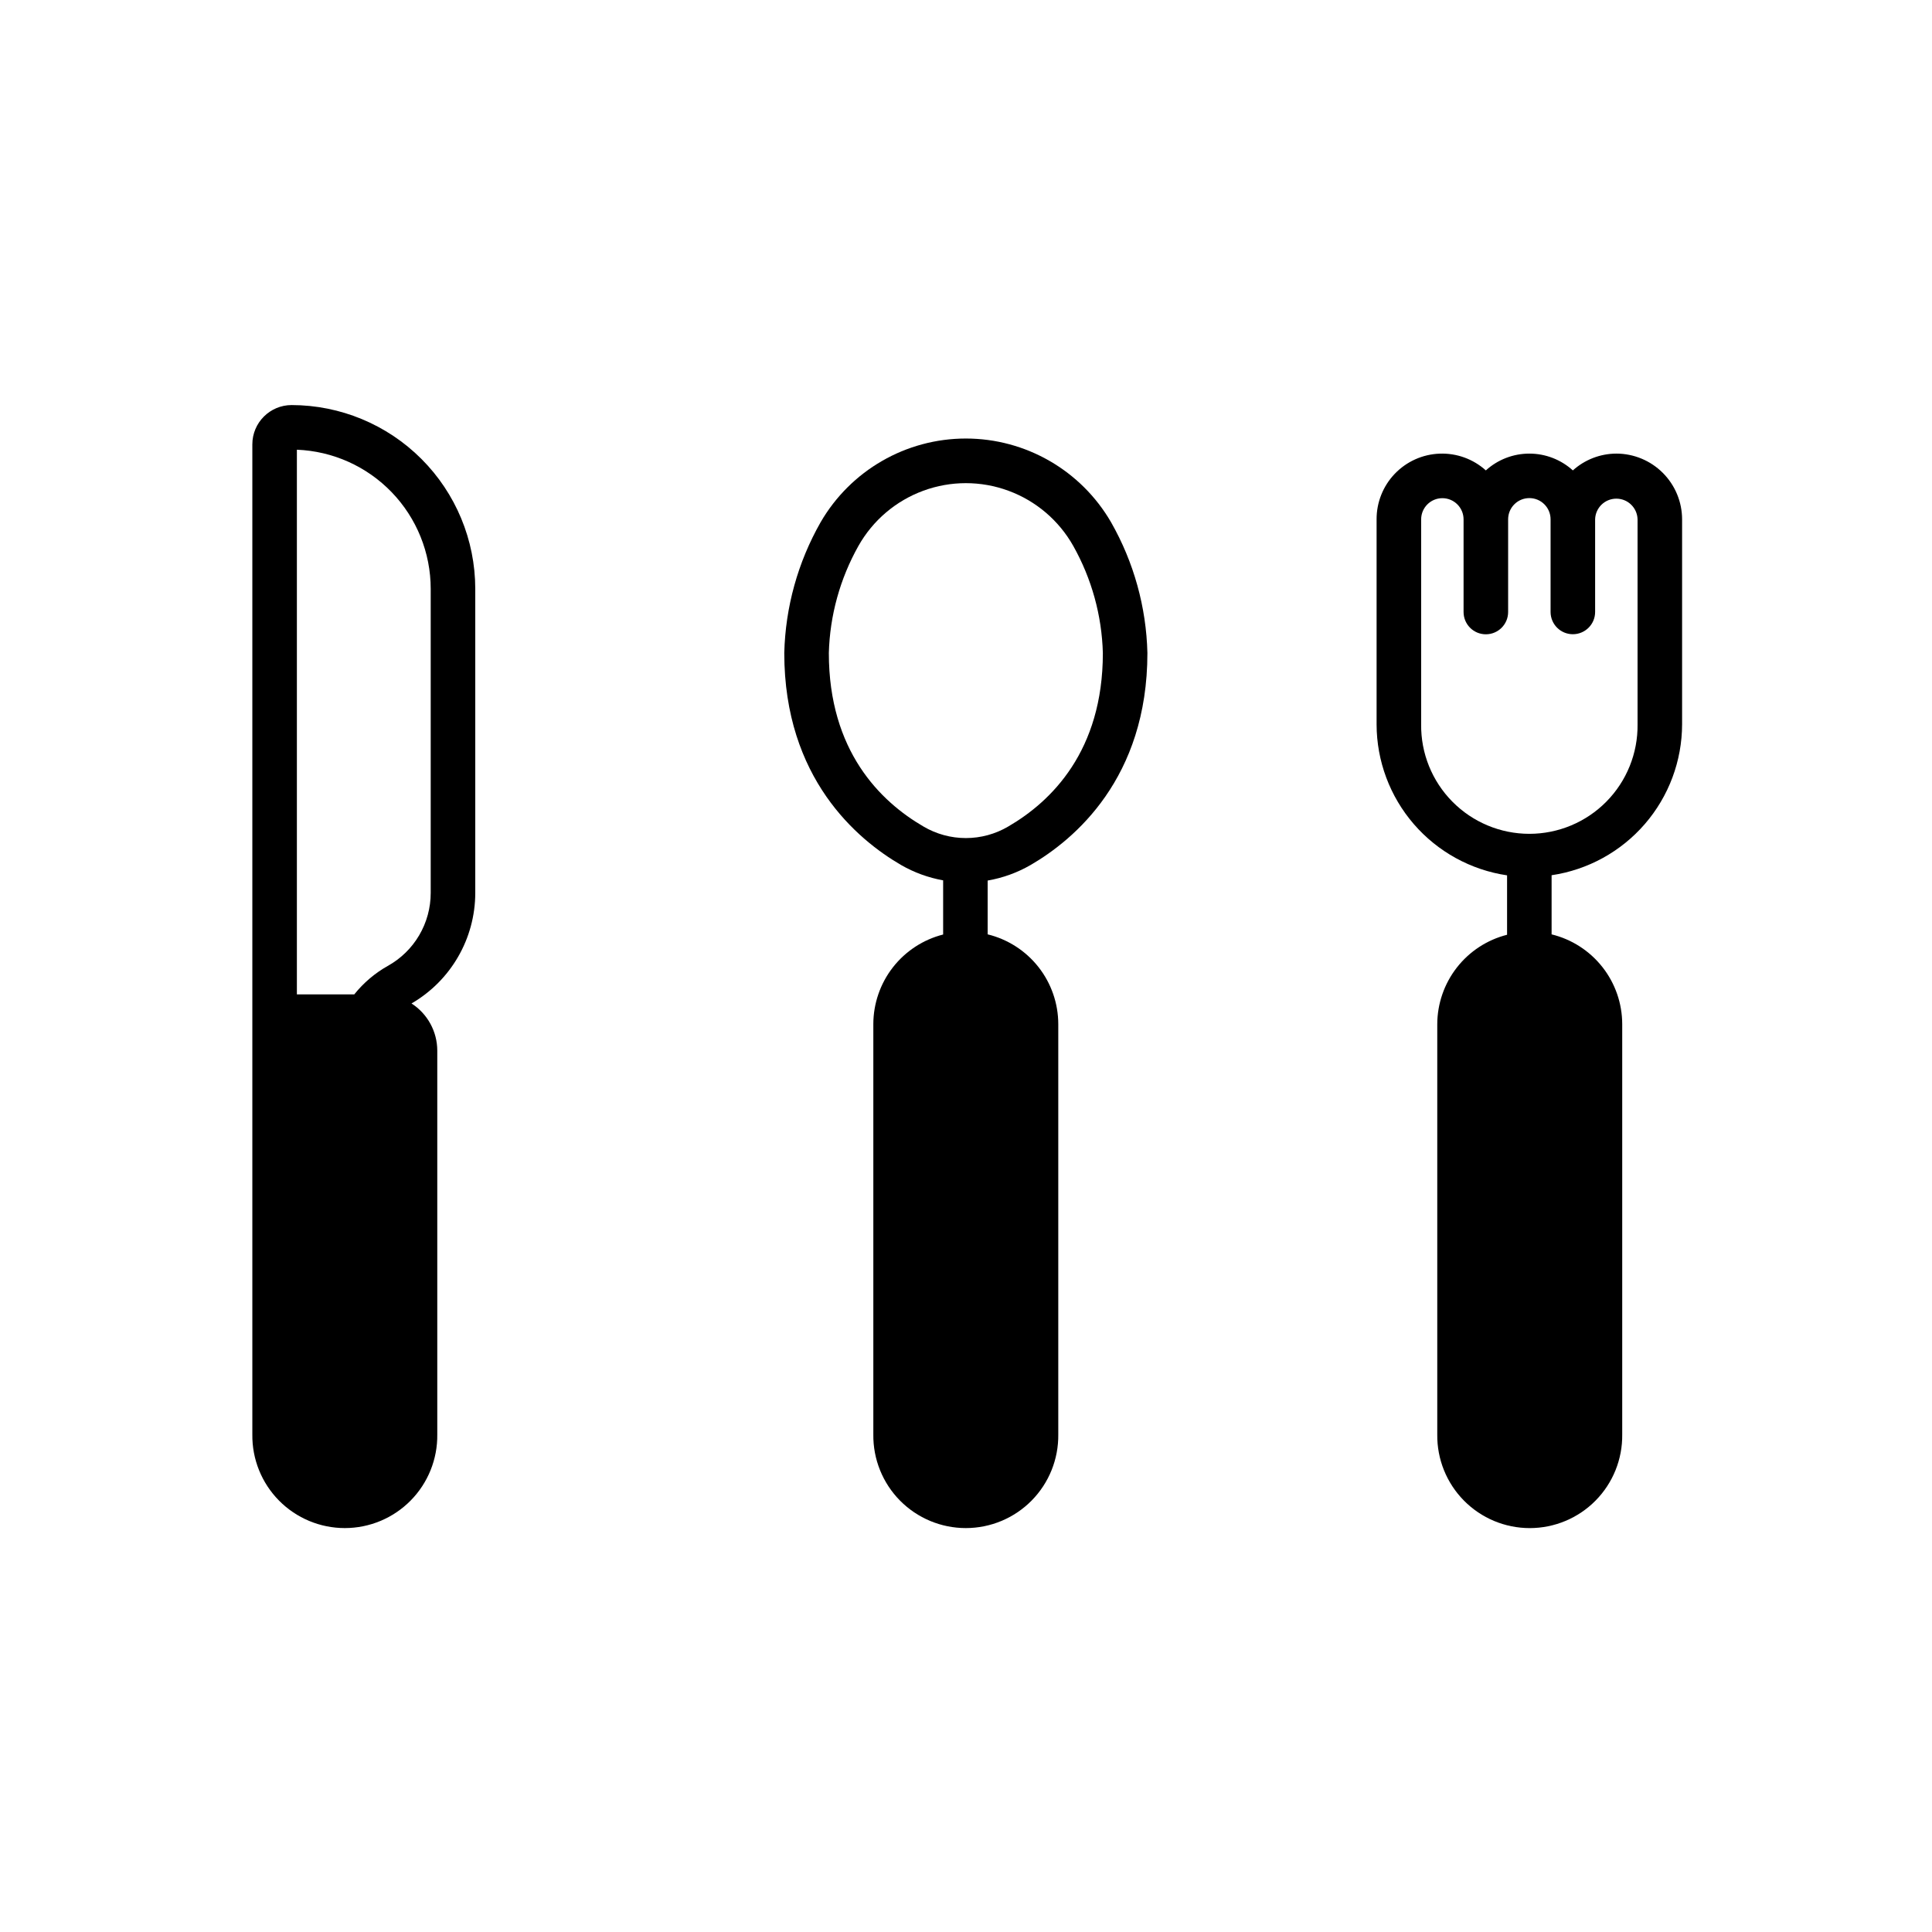
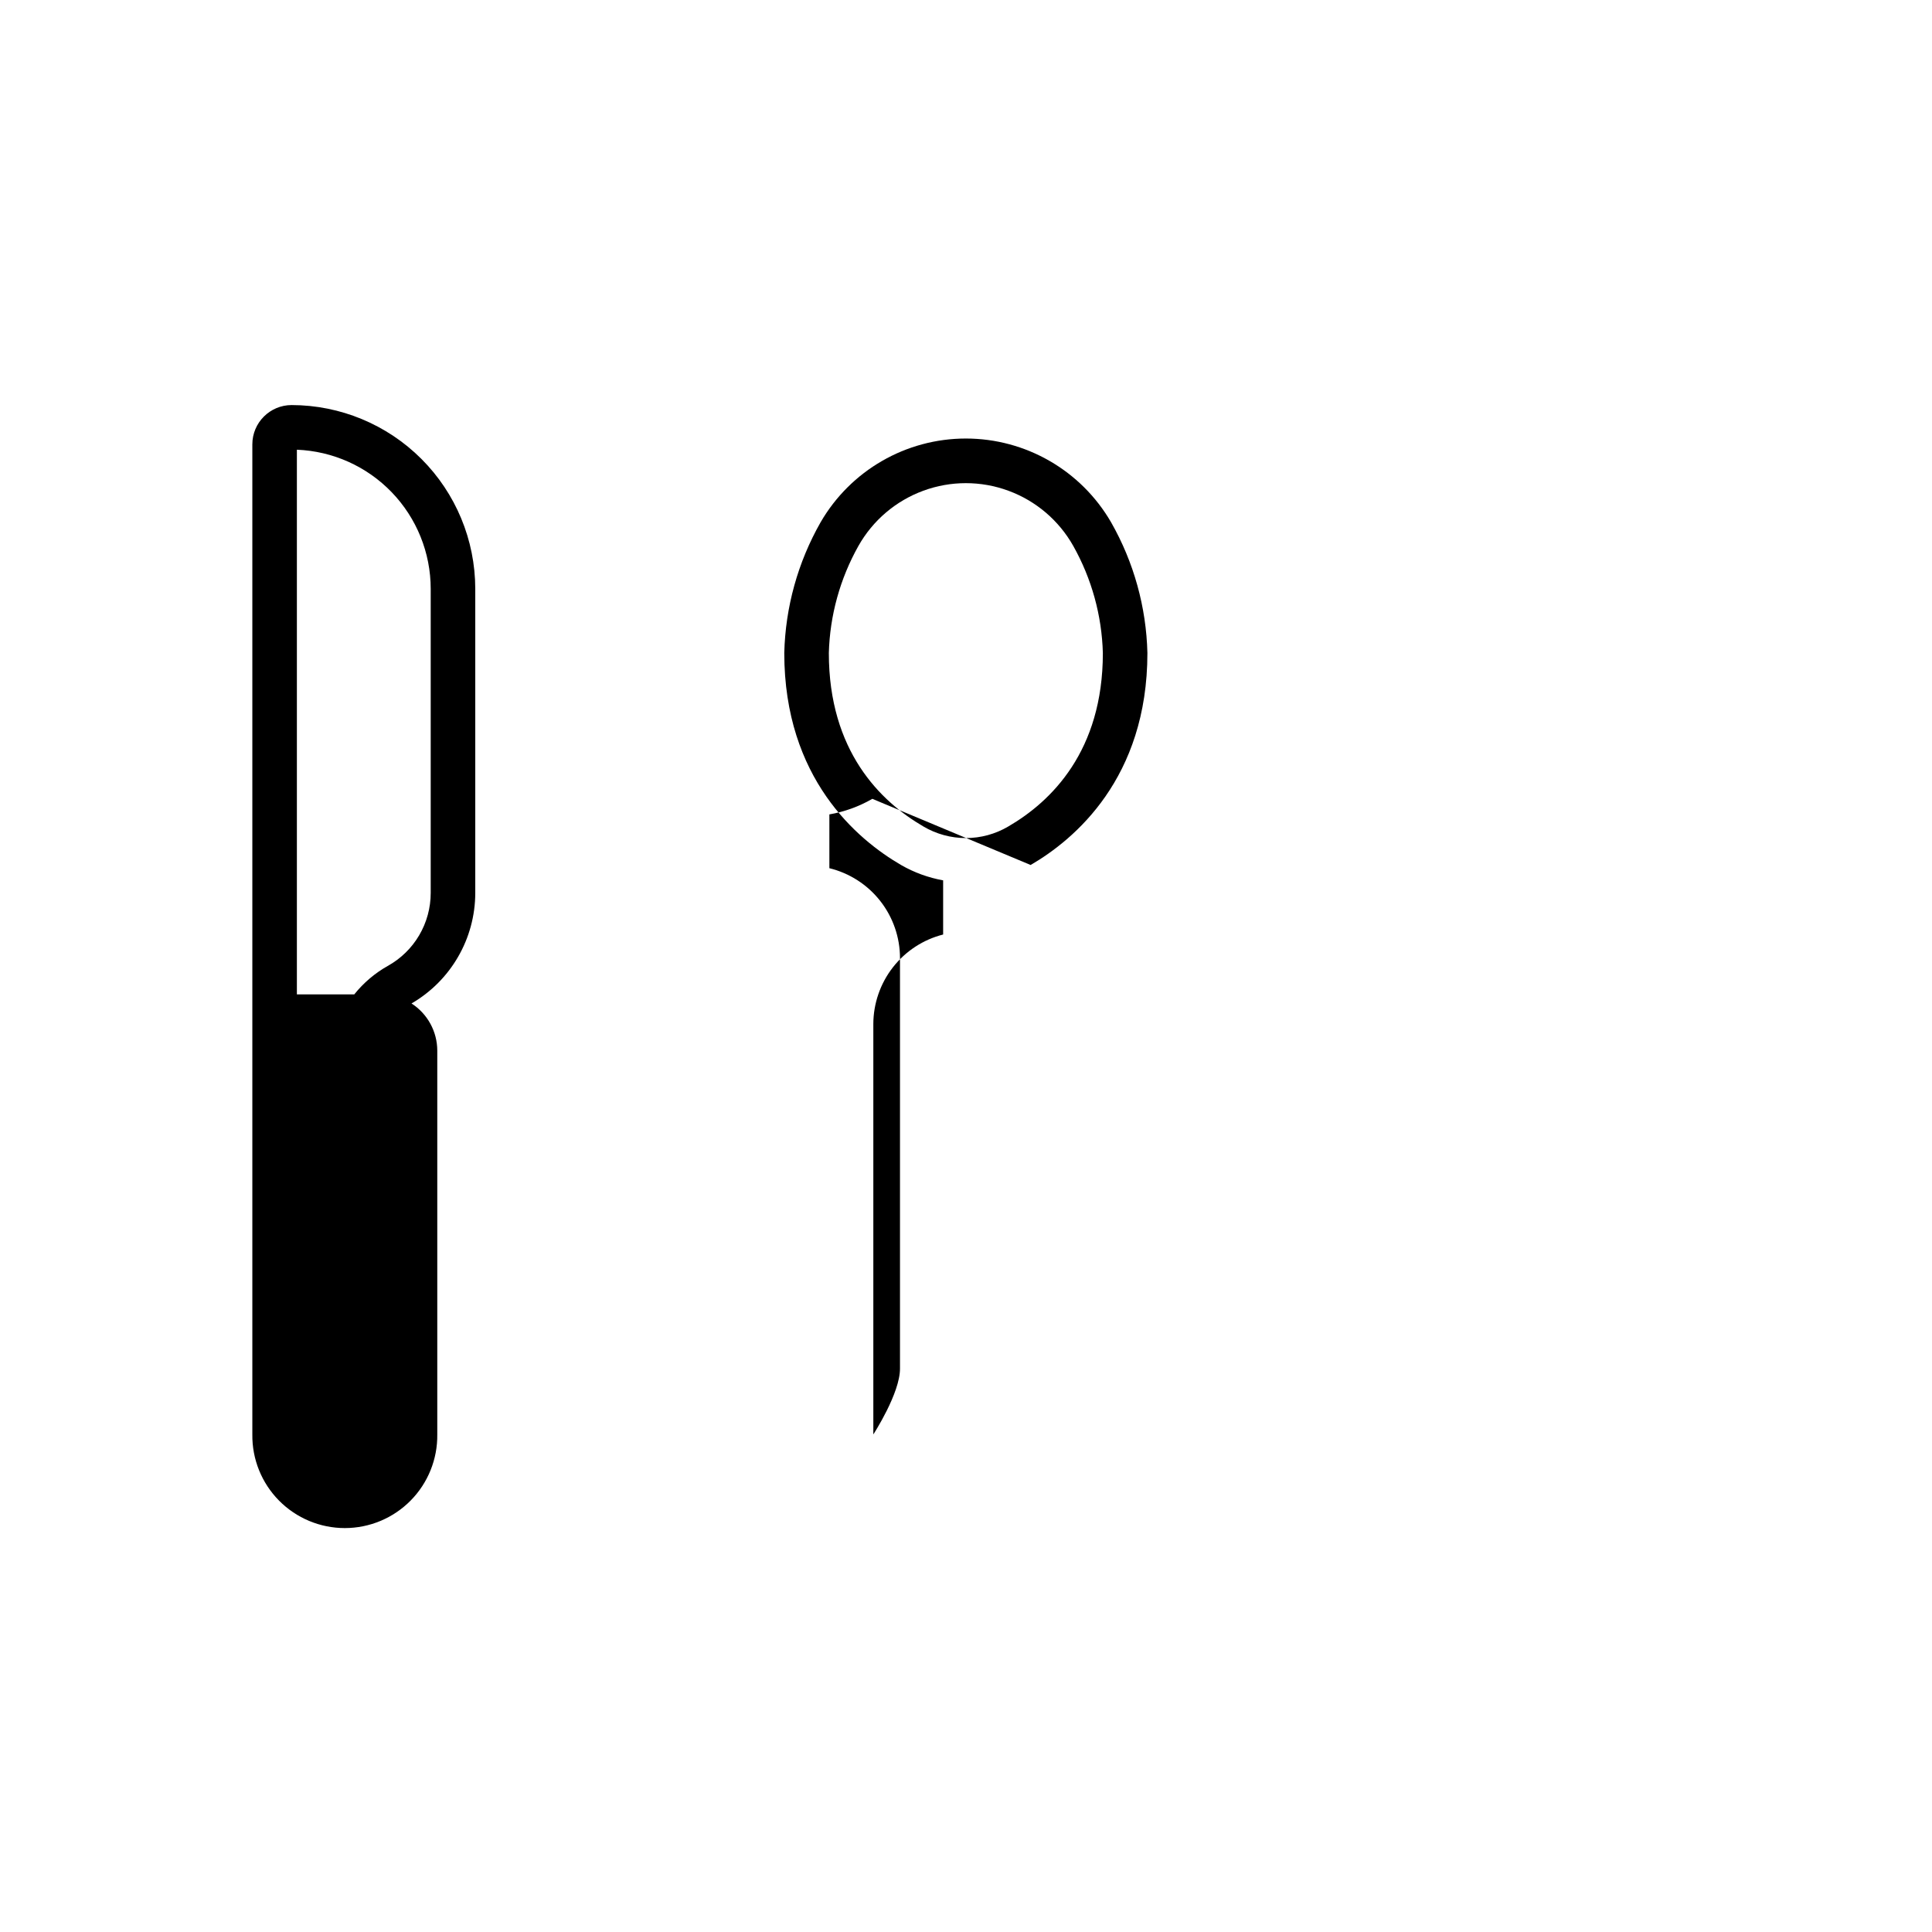
<svg xmlns="http://www.w3.org/2000/svg" fill="#000000" width="800px" height="800px" version="1.1" viewBox="144 144 512 512">
  <g>
-     <path d="m572.35 264.21c-4.258 0.012-8.367 1.598-11.527 4.453-3.156-2.867-7.266-4.453-11.527-4.453-4.266 0-8.375 1.586-11.531 4.453-3.348-3.016-7.738-4.609-12.242-4.441-4.508 0.164-8.77 2.078-11.887 5.332-3.121 3.254-4.848 7.594-4.824 12.102v54.316c0.016 9.703 3.516 19.078 9.863 26.422 6.344 7.34 15.117 12.16 24.715 13.582v15.746c-5.281 1.336-9.965 4.398-13.316 8.695-3.348 4.297-5.172 9.586-5.184 15.035v108.69c-0.082 6.555 2.465 12.867 7.07 17.531 4.602 4.664 10.883 7.289 17.438 7.289 6.555 0 12.836-2.625 17.441-7.289 4.606-4.664 7.152-10.977 7.066-17.531v-108.74c-0.008-5.484-1.855-10.809-5.25-15.121s-8.133-7.363-13.465-8.664v-15.672c9.602-1.422 18.371-6.242 24.719-13.582 6.348-7.344 9.848-16.719 9.863-26.422v-54.32c-0.008-4.617-1.848-9.043-5.113-12.305-3.266-3.266-7.691-5.102-12.309-5.109zm5.621 71.75c0.09 7.664-2.891 15.043-8.277 20.492-5.391 5.453-12.734 8.52-20.398 8.52s-15.008-3.066-20.395-8.52c-5.391-5.449-8.371-12.828-8.281-20.492v-54.316c0-3.106 2.516-5.621 5.621-5.621 3.106 0 5.621 2.516 5.621 5.621v24.551-0.004c0 3.262 2.644 5.902 5.902 5.902 3.262 0 5.906-2.641 5.906-5.902v-24.57c0-3.106 2.516-5.621 5.625-5.621 3.106 0 5.625 2.516 5.625 5.621v24.551c0 3.262 2.641 5.902 5.902 5.902s5.902-2.641 5.902-5.902v-24.551c0.082-3.047 2.574-5.473 5.625-5.473 3.047 0 5.539 2.426 5.621 5.473z" />
-     <path d="m417.13 373.23c11.559-6.715 30.945-22.941 30.945-56.184-0.297-12.164-3.602-24.062-9.625-34.637-7.953-13.734-22.621-22.195-38.492-22.195-15.871 0-30.539 8.461-38.492 22.195-6.019 10.574-9.328 22.473-9.625 34.637 0 33.238 19.391 49.469 30.945 56.184 3.457 1.992 7.231 3.367 11.156 4.07v14.359-0.004c-5.281 1.34-9.965 4.402-13.316 8.699-3.348 4.297-5.172 9.586-5.184 15.031v108.75c-0.082 6.555 2.461 12.867 7.066 17.531 4.606 4.664 10.887 7.289 17.441 7.289 6.555 0 12.836-2.625 17.441-7.289s7.148-10.977 7.066-17.531v-108.74c-0.008-5.484-1.859-10.809-5.25-15.121-3.394-4.312-8.137-7.363-13.465-8.664v-14.258c4.008-0.691 7.863-2.09 11.387-4.125zm-53.48-56.172c0.273-9.961 2.965-19.703 7.848-28.391 3.812-6.758 9.902-11.941 17.184-14.617 7.277-2.68 15.277-2.68 22.555 0 7.281 2.676 13.371 7.859 17.184 14.617 4.883 8.688 7.578 18.43 7.848 28.391 0 25.957-13.633 39.328-25.07 45.973-3.406 2.008-7.285 3.066-11.238 3.066s-7.832-1.059-11.238-3.066c-11.434-6.644-25.07-20.016-25.07-45.973z" />
+     <path d="m417.13 373.23c11.559-6.715 30.945-22.941 30.945-56.184-0.297-12.164-3.602-24.062-9.625-34.637-7.953-13.734-22.621-22.195-38.492-22.195-15.871 0-30.539 8.461-38.492 22.195-6.019 10.574-9.328 22.473-9.625 34.637 0 33.238 19.391 49.469 30.945 56.184 3.457 1.992 7.231 3.367 11.156 4.07v14.359-0.004c-5.281 1.34-9.965 4.402-13.316 8.699-3.348 4.297-5.172 9.586-5.184 15.031v108.75s7.148-10.977 7.066-17.531v-108.74c-0.008-5.484-1.859-10.809-5.25-15.121-3.394-4.312-8.137-7.363-13.465-8.664v-14.258c4.008-0.691 7.863-2.09 11.387-4.125zm-53.48-56.172c0.273-9.961 2.965-19.703 7.848-28.391 3.812-6.758 9.902-11.941 17.184-14.617 7.277-2.68 15.277-2.68 22.555 0 7.281 2.676 13.371 7.859 17.184 14.617 4.883 8.688 7.578 18.43 7.848 28.391 0 25.957-13.633 39.328-25.07 45.973-3.406 2.008-7.285 3.066-11.238 3.066s-7.832-1.059-11.238-3.066c-11.434-6.644-25.07-20.016-25.07-45.973z" />
    <path d="m269.95 380.65v-80.629c-0.016-12.906-5.148-25.277-14.273-34.402s-21.496-14.258-34.398-14.273c-5.746 0.008-10.402 4.664-10.406 10.41v262.38c-0.086 6.555 2.461 12.867 7.066 17.531 4.606 4.664 10.887 7.289 17.438 7.289 6.555 0 12.836-2.625 17.441-7.289s7.152-10.977 7.066-17.531v-101.71c-0.008-5.055-2.578-9.758-6.828-12.496 10.445-6.059 16.879-17.211 16.895-29.285zm-11.809 0c0 3.949-1.059 7.828-3.066 11.23-2.004 3.402-4.887 6.203-8.344 8.117-3.402 1.918-6.402 4.473-8.844 7.523h-15.211v-144.34c9.527 0.375 18.535 4.418 25.145 11.285 6.613 6.867 10.309 16.027 10.32 25.559z" />
  </g>
</svg>